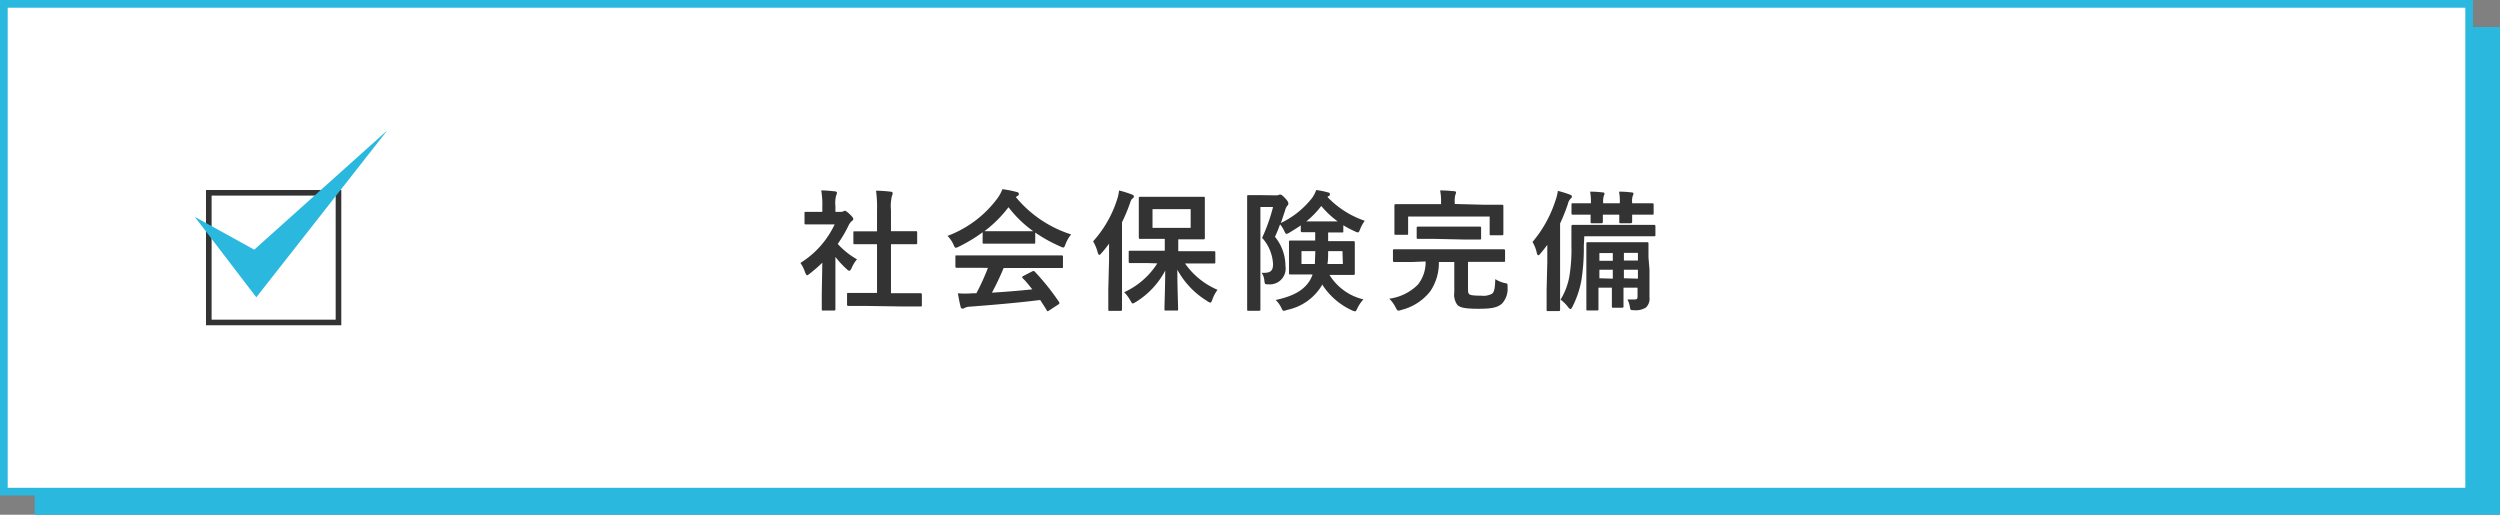
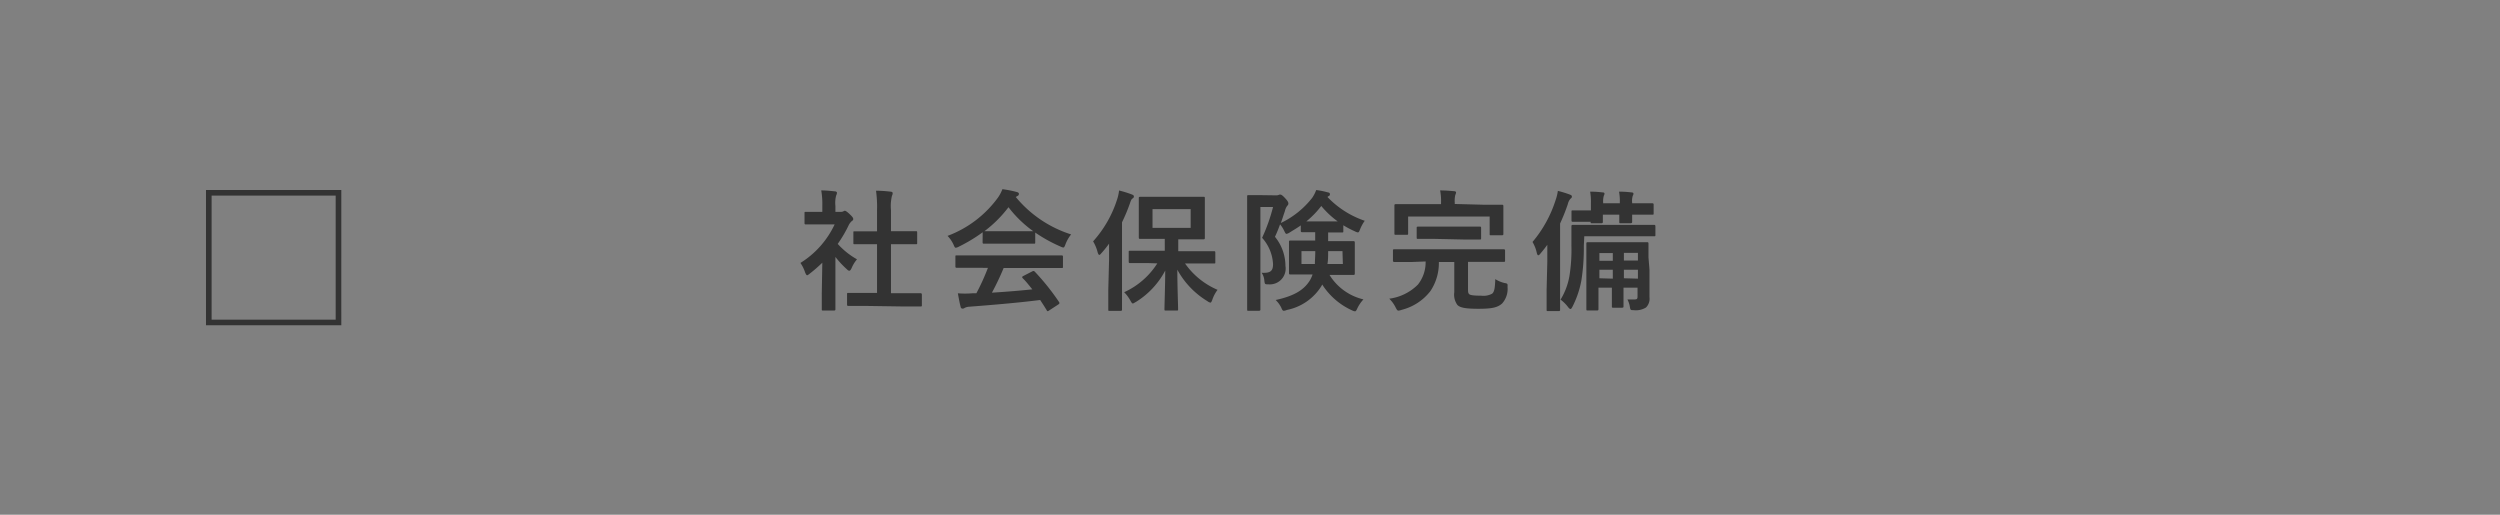
<svg xmlns="http://www.w3.org/2000/svg" viewBox="0 0 324.42 66.8">
  <rect x="0" y="0" width="324.42" height="66.8" fill="#808080" stroke="none" />
  <defs>
    <style>.cls-1{fill:#2bb8de}</style>
  </defs>
  <g id="Layer_2" data-name="Layer 2">
    <g id="design">
-       <path class="cls-1" d="M4.5 3.5h319.92v63.3H4.5z" />
-       <path fill="#fff" stroke="#2bb8de" stroke-miterlimit="10" d="M.5.5h319.92v63.3H.5z" />
-       <path d="M106.71 34.09a19.22 19.22 0 0 1-1.62 1.41c-.17.13-.27.22-.35.22s-.17-.14-.27-.39a4.7 4.7 0 0 0-.6-1.21 11.74 11.74 0 0 0 4.44-5h-3.73c-.11 0-.18 0-.18-.18v-1.26c0-.17 0-.19.18-.19h2.13v-.7a10.44 10.44 0 0 0-.14-2.08c.65 0 1.16.06 1.77.12.17 0 .27.11.27.17a.8.8 0 0 1-.1.36 3.68 3.68 0 0 0-.1 1.36v.77h.71a.6.6 0 0 0 .33-.07.37.37 0 0 1 .18-.07c.1 0 .27.1.63.44s.46.49.46.61 0 .17-.17.28a1.71 1.71 0 0 0-.39.49 16.57 16.57 0 0 1-1.45 2.48 9.79 9.79 0 0 0 2.5 2 4.3 4.3 0 0 0-.68 1.1c-.12.26-.2.38-.32.38s-.19-.07-.34-.21a12 12 0 0 1-1.46-1.58v6.78c0 .08 0 .18-.2.18h-1.36c-.19 0-.21 0-.21-.18v-2zm5.68 5.61h-2.28c-.1 0-.19 0-.19-.19V38.2c0-.17 0-.19.19-.19h3.7v-6.32h-2.9c-.14 0-.17 0-.17-.17v-1.33c0-.17 0-.17.17-.17h2.9v-2.7a15.38 15.38 0 0 0-.13-2.57c.64 0 1.29.05 1.88.12.16 0 .28.09.28.17a.69.69 0 0 1-.09.36 5.7 5.7 0 0 0-.13 1.87V30h3.21c.14 0 .19 0 .19.17v1.35c0 .17 0 .17-.19.17h-3.21v6.36h3.8c.1 0 .21 0 .21.19v1.34c0 .17 0 .19-.21.19h-2.26zm15.13-9.56a20.22 20.22 0 0 1-3.08 1.86 1.08 1.08 0 0 1-.41.15c-.12 0-.17-.12-.3-.42a4.05 4.05 0 0 0-.77-1.12 14.25 14.25 0 0 0 6.53-4.95 5 5 0 0 0 .59-1.11 14 14 0 0 1 1.84.36c.2.05.3.12.3.24a.28.28 0 0 1-.16.27 1.25 1.25 0 0 0-.24.15 15.28 15.28 0 0 0 7.18 4.85 4.5 4.5 0 0 0-.73 1.27c-.12.31-.17.43-.29.43a1.23 1.23 0 0 1-.39-.14 19.23 19.23 0 0 1-3.25-1.8v1.26c0 .17 0 .18-.19.18h-6.46c-.11 0-.18 0-.18-.18zm-1.09 4.61h-2.25c-.11 0-.2 0-.2-.18v-1.25c0-.17 0-.18.2-.18h13.55c.1 0 .21 0 .21.18v1.28c0 .17 0 .18-.21.18h-7.49a34.13 34.13 0 0 1-1.52 3.2c1.77-.11 3.62-.26 5.24-.43-.39-.48-.78-1-1.24-1.44-.12-.14-.1-.21.1-.31l1.09-.56c.19-.1.24-.09.36 0a30.54 30.54 0 0 1 3.16 3.95c.08.13.08.2-.09.32l-1.17.76c-.1.07-.15.11-.21.11s-.08 0-.13-.12c-.29-.48-.58-.92-.85-1.33-2.82.36-6.29.65-9.18.87a1.54 1.54 0 0 0-.61.15.43.43 0 0 1-.29.1.25.25 0 0 1-.24-.23c-.15-.57-.25-1.16-.36-1.76a11.55 11.55 0 0 0 1.86 0h.54a28.29 28.29 0 0 0 1.5-3.3zm5.81-4.75h1.84a15 15 0 0 1-3.21-3.11 15.85 15.85 0 0 1-3.12 3.11h1.87zm11.68 3.76v-2.14c-.31.43-.63.84-1 1.24-.11.14-.2.22-.27.22s-.13-.1-.2-.3a5.35 5.35 0 0 0-.6-1.46 14.86 14.86 0 0 0 3.1-5.39 5.92 5.92 0 0 0 .27-1.21 13.93 13.93 0 0 1 1.65.51c.17.07.27.12.27.26s-.05.18-.19.28-.2.26-.35.7a23.12 23.12 0 0 1-1 2.38v11.31c0 .09 0 .18-.18.18h-1.43c-.16 0-.17 0-.17-.18v-2.57zm5.1.38h-2.36c-.1 0-.19 0-.19-.19v-1.22c0-.17 0-.19.19-.19h4.49V31h-3.18c-.12 0-.19 0-.19-.19v-5.09c0-.12 0-.18.19-.18h8.19c.16 0 .19 0 .19.18v5.15c0 .1 0 .19-.19.19h-3.26v1.54h4.64c.11 0 .17 0 .17.19V34c0 .18 0 .19-.17.19h-3.76a9.88 9.88 0 0 0 4.22 3.42 4.54 4.54 0 0 0-.68 1.29c-.1.25-.15.37-.25.37a.88.88 0 0 1-.39-.19 10.83 10.83 0 0 1-3.9-4.08c0 2.12.1 4.54.1 5.11 0 .17 0 .19-.19.19h-1.39c-.17 0-.19 0-.19-.19 0-.56.09-2.87.1-5a10.59 10.59 0 0 1-3.8 4.07c-.21.11-.31.2-.41.2s-.17-.12-.32-.39a4.82 4.82 0 0 0-.8-1.07 10 10 0 0 0 4.3-3.74zm5.49-7h-4.95v2.43h4.95zm11.07-1.79a.86.86 0 0 0 .34-.05.38.38 0 0 1 .22-.05c.12 0 .26.07.65.49s.4.58.4.68a.4.4 0 0 1-.15.29 1.75 1.75 0 0 0-.3.68c-.19.54-.34 1.05-.53 1.55a11.38 11.38 0 0 0 4.08-3.28 4.42 4.42 0 0 0 .51-1 10.19 10.19 0 0 1 1.56.32c.14 0 .22.1.22.22s0 .15-.15.24a.88.88 0 0 0-.17.12 12 12 0 0 0 4.84 3.09 5.09 5.09 0 0 0-.59 1.07c-.12.31-.17.44-.31.44a1.36 1.36 0 0 1-.4-.15 11.59 11.59 0 0 1-1.48-.78V30c0 .15 0 .17-.19.17h-1.78v1.12h3.26c.1 0 .2 0 .2.19v4.01c0 .1 0 .19-.2.19h-3.08a7.07 7.07 0 0 0 4.4 3.17 4.78 4.78 0 0 0-.78 1.14c-.13.29-.2.41-.32.41a1.22 1.22 0 0 1-.39-.13 9 9 0 0 1-3.86-3.35l-.1.2a6.86 6.86 0 0 1-4.48 3.1 1.31 1.31 0 0 1-.39.11c-.15 0-.22-.11-.34-.4a3.51 3.51 0 0 0-.73-1c2.62-.56 3.72-1.44 4.39-2.46a4.11 4.11 0 0 0 .4-.85h-2.87c-.1 0-.19 0-.19-.19V31.4c0-.12 0-.19.19-.19h3.21v-1.08h-1.68c-.1 0-.19 0-.19-.17v-.71c-.48.34-1 .64-1.46.93a1.2 1.2 0 0 1-.39.17c-.11 0-.17-.12-.31-.41a3.78 3.78 0 0 0-.53-.83 17.29 17.29 0 0 1-.66 1.62 6 6 0 0 1 1.36 3.79 2.05 2.05 0 0 1-2.16 2.38c-.52 0-.52 0-.58-.5a2 2 0 0 0-.35-1c1.07.05 1.48-.17 1.48-1.12a5.5 5.5 0 0 0-1.42-3.42 22.48 22.48 0 0 0 1.42-4h-1.64v13.28c0 .09 0 .19-.21.19h-1.34c-.15 0-.17 0-.17-.19V25.5c0-.12 0-.18.17-.18h1.36zm3.31 7.24v1.67h1.74c0-.48.05-1 .05-1.67zm4.7-3.86a11.55 11.55 0 0 1-2.13-2 11.72 11.72 0 0 1-1.94 2zm.62 3.86h-1.86c0 .63 0 1.17-.09 1.67h2zm8.95 1.41h-2.19c-.1 0-.21 0-.21-.2v-1.26c0-.17 0-.19.21-.19h14.15c.1 0 .19 0 .19.19v1.24c0 .19 0 .2-.19.2h-4.62v3.42c0 .42 0 .61.14.76s.63.21 1.56.21a2.36 2.36 0 0 0 1.43-.26c.29-.25.37-.71.41-1.89a3.93 3.93 0 0 0 1.17.5c.44.08.44.08.42.52a2.83 2.83 0 0 1-.71 2.15c-.58.51-1.29.68-3.06.68s-2.4-.16-2.74-.5a2.27 2.27 0 0 1-.4-1.65V34h-2a6.56 6.56 0 0 1-1.09 3.76 6.8 6.8 0 0 1-3.75 2.45 1.67 1.67 0 0 1-.39.1c-.16 0-.22-.1-.38-.41a4.14 4.14 0 0 0-.83-1.14 6.43 6.43 0 0 0 3.72-1.83 4.66 4.66 0 0 0 1-3zm9.48-7.43h2.26c.1 0 .19 0 .19.19v3.58c0 .1 0 .19-.19.19h-1.41c-.17 0-.18 0-.18-.19V28.1h-10.58v2.16c0 .19 0 .21-.18.21h-1.41c-.17 0-.19 0-.19-.21v-3.58c0-.1 0-.19.19-.19H187v-.17a7 7 0 0 0-.12-1.61c.63 0 1.24.05 1.82.1.15 0 .25.08.25.15a.88.88 0 0 1-.1.34 3.51 3.51 0 0 0-.07 1v.17zM186.17 31h-2.15c-.15 0-.18 0-.18-.19v-1.19c0-.19 0-.21.18-.21h8.01c.14 0 .17 0 .17.21v1.27c0 .17 0 .19-.17.19h-2.14zm14.62 3v-2.23c-.27.38-.57.75-.88 1.12-.12.16-.22.24-.29.24s-.14-.1-.19-.3a4.68 4.68 0 0 0-.56-1.43 15.87 15.87 0 0 0 3-5.44 5.91 5.91 0 0 0 .29-1.19 14.35 14.35 0 0 1 1.53.47c.18.07.29.12.29.26s-.05.19-.19.3a1.6 1.6 0 0 0-.34.7 24.19 24.19 0 0 1-1 2.5v11.19c0 .09 0 .18-.18.18h-1.38c-.17 0-.19 0-.19-.18v-2.57zm4.74-2.09a27 27 0 0 1-.32 4.5 12.48 12.48 0 0 1-1.16 3.4c-.1.19-.17.29-.25.29s-.17-.07-.29-.22a5 5 0 0 0-1-1 8.65 8.65 0 0 0 1.15-3.05 21.53 21.53 0 0 0 .26-4v-2.44c0-.1 0-.21.19-.21h10.52c.1 0 .19 0 .19.21v1.07c0 .18 0 .2-.19.2h-9.04zm.92-5.58a7.71 7.71 0 0 0-.1-1.46c.73 0 1.18.05 1.64.1.16 0 .22.07.22.16a.49.49 0 0 1-.08.25 2.66 2.66 0 0 0-.09.93v.07h2.16v-.08a6.71 6.71 0 0 0-.1-1.43c.73 0 1.17.05 1.63.1.16 0 .24.07.24.16a.41.41 0 0 1-.08.25 2.18 2.18 0 0 0-.09.92v.08h2.6c.1 0 .19 0 .19.19v1.1c0 .17 0 .19-.19.19h-2.6v.92c0 .08 0 .19-.21.19h-1.27c-.17 0-.19 0-.19-.19v-.92H208v.92c0 .08 0 .19-.19.19h-1.21c-.17 0-.19 0-.19-.19v-.92h-2.29c-.1 0-.19 0-.19-.19v-1.1c0-.17 0-.19.19-.19h2.33zm7.6 8.67v3.55a1.61 1.61 0 0 1-.45 1.35 2.49 2.49 0 0 1-1.61.35c-.37 0-.41 0-.48-.39a3.13 3.13 0 0 0-.32-1h.9c.37 0 .41-.1.41-.44v-1.09h-1.82v2.42c0 .1 0 .18-.18.18h-1.14c-.17 0-.19 0-.19-.18v-2.42h-1.74v2.77c0 .1 0 .19-.19.19h-1.19c-.17 0-.19 0-.19-.19v-8.47c0-.13 0-.2.19-.2h7.68c.12 0 .19 0 .19.2v1.77zm-4.76-1.16v-1h-1.74v1zm0 2.32V35h-1.74v1.11zm1.44-3.35v1h1.82v-1zm1.82 3.35V35h-1.82v1.11zM43.56 25.38v16.1h-16.1v-16.1h16.1m.73-.72H26.73v17.55h17.56V24.66z" fill="#333" />
-       <path class="cls-1" d="M25.28 28.14l7.98 10.44 17.01-21.67L32.99 32.4l-7.71-4.26z" />
+       <path d="M106.71 34.09a19.22 19.22 0 0 1-1.62 1.41c-.17.13-.27.22-.35.22s-.17-.14-.27-.39a4.7 4.7 0 0 0-.6-1.21 11.74 11.74 0 0 0 4.44-5h-3.73c-.11 0-.18 0-.18-.18v-1.26c0-.17 0-.19.18-.19h2.13v-.7a10.44 10.44 0 0 0-.14-2.08c.65 0 1.16.06 1.77.12.17 0 .27.11.27.17a.8.8 0 0 1-.1.36 3.68 3.68 0 0 0-.1 1.36v.77h.71a.6.6 0 0 0 .33-.07.37.37 0 0 1 .18-.07c.1 0 .27.1.63.44s.46.49.46.61 0 .17-.17.28a1.71 1.71 0 0 0-.39.49 16.57 16.57 0 0 1-1.45 2.48 9.79 9.79 0 0 0 2.5 2 4.3 4.3 0 0 0-.68 1.1c-.12.26-.2.38-.32.38s-.19-.07-.34-.21a12 12 0 0 1-1.46-1.58v6.78c0 .08 0 .18-.2.18h-1.36c-.19 0-.21 0-.21-.18v-2zm5.68 5.61h-2.28c-.1 0-.19 0-.19-.19V38.2c0-.17 0-.19.19-.19h3.7v-6.32h-2.9c-.14 0-.17 0-.17-.17v-1.33c0-.17 0-.17.17-.17h2.9v-2.7a15.38 15.38 0 0 0-.13-2.57c.64 0 1.29.05 1.88.12.16 0 .28.09.28.17a.69.69 0 0 1-.09.36 5.7 5.7 0 0 0-.13 1.87V30h3.21c.14 0 .19 0 .19.17v1.35c0 .17 0 .17-.19.17h-3.21v6.36h3.8c.1 0 .21 0 .21.19v1.34c0 .17 0 .19-.21.19h-2.26zm15.13-9.56a20.22 20.22 0 0 1-3.08 1.86 1.08 1.08 0 0 1-.41.15c-.12 0-.17-.12-.3-.42a4.05 4.05 0 0 0-.77-1.12 14.25 14.25 0 0 0 6.53-4.95 5 5 0 0 0 .59-1.11 14 14 0 0 1 1.84.36c.2.05.3.12.3.24a.28.28 0 0 1-.16.27 1.25 1.25 0 0 0-.24.15 15.28 15.28 0 0 0 7.18 4.85 4.5 4.5 0 0 0-.73 1.27c-.12.31-.17.43-.29.43a1.23 1.23 0 0 1-.39-.14 19.23 19.23 0 0 1-3.25-1.8v1.26c0 .17 0 .18-.19.18h-6.46c-.11 0-.18 0-.18-.18zm-1.09 4.61h-2.25c-.11 0-.2 0-.2-.18v-1.25c0-.17 0-.18.2-.18h13.55c.1 0 .21 0 .21.18v1.28c0 .17 0 .18-.21.18h-7.49a34.13 34.13 0 0 1-1.52 3.2c1.77-.11 3.62-.26 5.24-.43-.39-.48-.78-1-1.24-1.44-.12-.14-.1-.21.1-.31l1.09-.56c.19-.1.24-.09.36 0a30.54 30.54 0 0 1 3.16 3.95c.08.13.08.2-.09.32l-1.17.76c-.1.07-.15.11-.21.11s-.08 0-.13-.12c-.29-.48-.58-.92-.85-1.33-2.82.36-6.29.65-9.18.87a1.54 1.54 0 0 0-.61.15.43.43 0 0 1-.29.1.25.25 0 0 1-.24-.23c-.15-.57-.25-1.16-.36-1.76a11.55 11.55 0 0 0 1.86 0h.54a28.29 28.29 0 0 0 1.5-3.3zm5.81-4.75h1.84a15 15 0 0 1-3.21-3.11 15.85 15.85 0 0 1-3.12 3.11h1.87zm11.68 3.76v-2.14c-.31.43-.63.84-1 1.24-.11.14-.2.22-.27.22s-.13-.1-.2-.3a5.35 5.35 0 0 0-.6-1.46 14.86 14.86 0 0 0 3.1-5.39 5.92 5.92 0 0 0 .27-1.21 13.93 13.93 0 0 1 1.65.51c.17.07.27.12.27.26s-.05.18-.19.28-.2.26-.35.7a23.12 23.12 0 0 1-1 2.38v11.31c0 .09 0 .18-.18.18h-1.43c-.16 0-.17 0-.17-.18v-2.57zm5.1.38h-2.36c-.1 0-.19 0-.19-.19v-1.22c0-.17 0-.19.19-.19h4.49V31h-3.18c-.12 0-.19 0-.19-.19v-5.09c0-.12 0-.18.19-.18h8.19c.16 0 .19 0 .19.18v5.15c0 .1 0 .19-.19.19h-3.26v1.54h4.64c.11 0 .17 0 .17.19V34c0 .18 0 .19-.17.19h-3.76a9.88 9.88 0 0 0 4.22 3.42 4.54 4.54 0 0 0-.68 1.29c-.1.25-.15.37-.25.37a.88.88 0 0 1-.39-.19 10.83 10.83 0 0 1-3.9-4.08c0 2.12.1 4.54.1 5.11 0 .17 0 .19-.19.19h-1.39c-.17 0-.19 0-.19-.19 0-.56.09-2.87.1-5a10.59 10.59 0 0 1-3.8 4.07c-.21.11-.31.2-.41.2s-.17-.12-.32-.39a4.82 4.82 0 0 0-.8-1.07 10 10 0 0 0 4.3-3.74zm5.49-7h-4.95v2.43h4.95zm11.07-1.79a.86.86 0 0 0 .34-.05.38.38 0 0 1 .22-.05c.12 0 .26.07.65.49s.4.58.4.68a.4.4 0 0 1-.15.29 1.75 1.75 0 0 0-.3.68c-.19.54-.34 1.05-.53 1.55a11.38 11.38 0 0 0 4.08-3.28 4.42 4.42 0 0 0 .51-1 10.19 10.19 0 0 1 1.56.32c.14 0 .22.1.22.22s0 .15-.15.24a.88.88 0 0 0-.17.12 12 12 0 0 0 4.84 3.09 5.09 5.09 0 0 0-.59 1.07c-.12.31-.17.44-.31.44a1.36 1.36 0 0 1-.4-.15 11.59 11.59 0 0 1-1.48-.78V30c0 .15 0 .17-.19.17h-1.78v1.12h3.26c.1 0 .2 0 .2.19v4.01c0 .1 0 .19-.2.19h-3.08a7.07 7.07 0 0 0 4.4 3.17 4.78 4.78 0 0 0-.78 1.14c-.13.29-.2.41-.32.41a1.22 1.22 0 0 1-.39-.13 9 9 0 0 1-3.86-3.35l-.1.2a6.86 6.86 0 0 1-4.48 3.1 1.31 1.31 0 0 1-.39.11c-.15 0-.22-.11-.34-.4a3.51 3.51 0 0 0-.73-1c2.62-.56 3.72-1.44 4.39-2.46a4.11 4.11 0 0 0 .4-.85h-2.87c-.1 0-.19 0-.19-.19V31.4c0-.12 0-.19.19-.19h3.21v-1.08h-1.68c-.1 0-.19 0-.19-.17v-.71c-.48.34-1 .64-1.46.93a1.2 1.2 0 0 1-.39.17c-.11 0-.17-.12-.31-.41a3.78 3.78 0 0 0-.53-.83 17.29 17.29 0 0 1-.66 1.62 6 6 0 0 1 1.36 3.79 2.05 2.05 0 0 1-2.16 2.38c-.52 0-.52 0-.58-.5a2 2 0 0 0-.35-1c1.07.05 1.48-.17 1.48-1.12a5.5 5.5 0 0 0-1.42-3.42 22.48 22.48 0 0 0 1.42-4h-1.64v13.28c0 .09 0 .19-.21.19h-1.34c-.15 0-.17 0-.17-.19V25.5c0-.12 0-.18.17-.18h1.36zm3.31 7.24v1.67h1.74c0-.48.05-1 .05-1.67zm4.7-3.86a11.55 11.55 0 0 1-2.13-2 11.72 11.72 0 0 1-1.94 2zm.62 3.86h-1.86c0 .63 0 1.17-.09 1.67h2zm8.95 1.41h-2.19c-.1 0-.21 0-.21-.2v-1.26c0-.17 0-.19.21-.19h14.15c.1 0 .19 0 .19.19v1.24c0 .19 0 .2-.19.2h-4.62v3.42c0 .42 0 .61.14.76s.63.21 1.56.21a2.36 2.36 0 0 0 1.43-.26c.29-.25.37-.71.41-1.89a3.93 3.93 0 0 0 1.17.5c.44.08.44.08.42.52a2.83 2.83 0 0 1-.71 2.15c-.58.51-1.29.68-3.06.68s-2.4-.16-2.74-.5a2.27 2.27 0 0 1-.4-1.65V34h-2a6.56 6.56 0 0 1-1.09 3.76 6.8 6.8 0 0 1-3.75 2.45 1.67 1.67 0 0 1-.39.1c-.16 0-.22-.1-.38-.41a4.14 4.14 0 0 0-.83-1.14 6.43 6.43 0 0 0 3.72-1.83 4.66 4.66 0 0 0 1-3zm9.48-7.43h2.26c.1 0 .19 0 .19.19v3.58c0 .1 0 .19-.19.19h-1.41c-.17 0-.18 0-.18-.19V28.1h-10.58v2.16c0 .19 0 .21-.18.21h-1.41c-.17 0-.19 0-.19-.21v-3.58c0-.1 0-.19.19-.19H187v-.17a7 7 0 0 0-.12-1.61c.63 0 1.24.05 1.82.1.15 0 .25.08.25.15a.88.88 0 0 1-.1.34 3.51 3.51 0 0 0-.07 1v.17zM186.17 31h-2.15c-.15 0-.18 0-.18-.19v-1.19c0-.19 0-.21.18-.21h8.01c.14 0 .17 0 .17.21v1.27c0 .17 0 .19-.17.19h-2.14zm14.62 3v-2.23c-.27.38-.57.75-.88 1.12-.12.16-.22.24-.29.24s-.14-.1-.19-.3a4.68 4.68 0 0 0-.56-1.43 15.87 15.87 0 0 0 3-5.44 5.91 5.91 0 0 0 .29-1.19 14.35 14.35 0 0 1 1.53.47c.18.07.29.12.29.26s-.05.19-.19.3a1.6 1.6 0 0 0-.34.7 24.19 24.19 0 0 1-1 2.5v11.19c0 .09 0 .18-.18.18h-1.38c-.17 0-.19 0-.19-.18v-2.57zm4.74-2.09a27 27 0 0 1-.32 4.5 12.48 12.48 0 0 1-1.16 3.4c-.1.19-.17.29-.25.29s-.17-.07-.29-.22a5 5 0 0 0-1-1 8.65 8.65 0 0 0 1.15-3.05 21.53 21.53 0 0 0 .26-4v-2.44c0-.1 0-.21.19-.21h10.52c.1 0 .19 0 .19.21v1.07c0 .18 0 .2-.19.2h-9.04zm.92-5.58a7.71 7.71 0 0 0-.1-1.46c.73 0 1.18.05 1.64.1.16 0 .22.07.22.16a.49.49 0 0 1-.08.25 2.66 2.66 0 0 0-.09.93v.07h2.16v-.08a6.71 6.71 0 0 0-.1-1.43c.73 0 1.17.05 1.63.1.16 0 .24.07.24.16a.41.41 0 0 1-.08.25 2.18 2.18 0 0 0-.09.92v.08h2.6c.1 0 .19 0 .19.19v1.1c0 .17 0 .19-.19.19h-2.6v.92c0 .08 0 .19-.21.19h-1.27c-.17 0-.19 0-.19-.19v-.92H208v.92c0 .08 0 .19-.19.19h-1.21c-.17 0-.19 0-.19-.19h-2.29c-.1 0-.19 0-.19-.19v-1.1c0-.17 0-.19.19-.19h2.33zm7.6 8.67v3.55a1.61 1.61 0 0 1-.45 1.35 2.49 2.49 0 0 1-1.61.35c-.37 0-.41 0-.48-.39a3.13 3.13 0 0 0-.32-1h.9c.37 0 .41-.1.41-.44v-1.09h-1.82v2.42c0 .1 0 .18-.18.18h-1.14c-.17 0-.19 0-.19-.18v-2.42h-1.74v2.77c0 .1 0 .19-.19.19h-1.19c-.17 0-.19 0-.19-.19v-8.47c0-.13 0-.2.19-.2h7.68c.12 0 .19 0 .19.2v1.77zm-4.76-1.16v-1h-1.74v1zm0 2.32V35h-1.74v1.11zm1.44-3.35v1h1.82v-1zm1.82 3.35V35h-1.82v1.11zM43.56 25.38v16.1h-16.1v-16.1h16.1m.73-.72H26.73v17.55h17.56V24.66z" fill="#333" />
    </g>
  </g>
</svg>